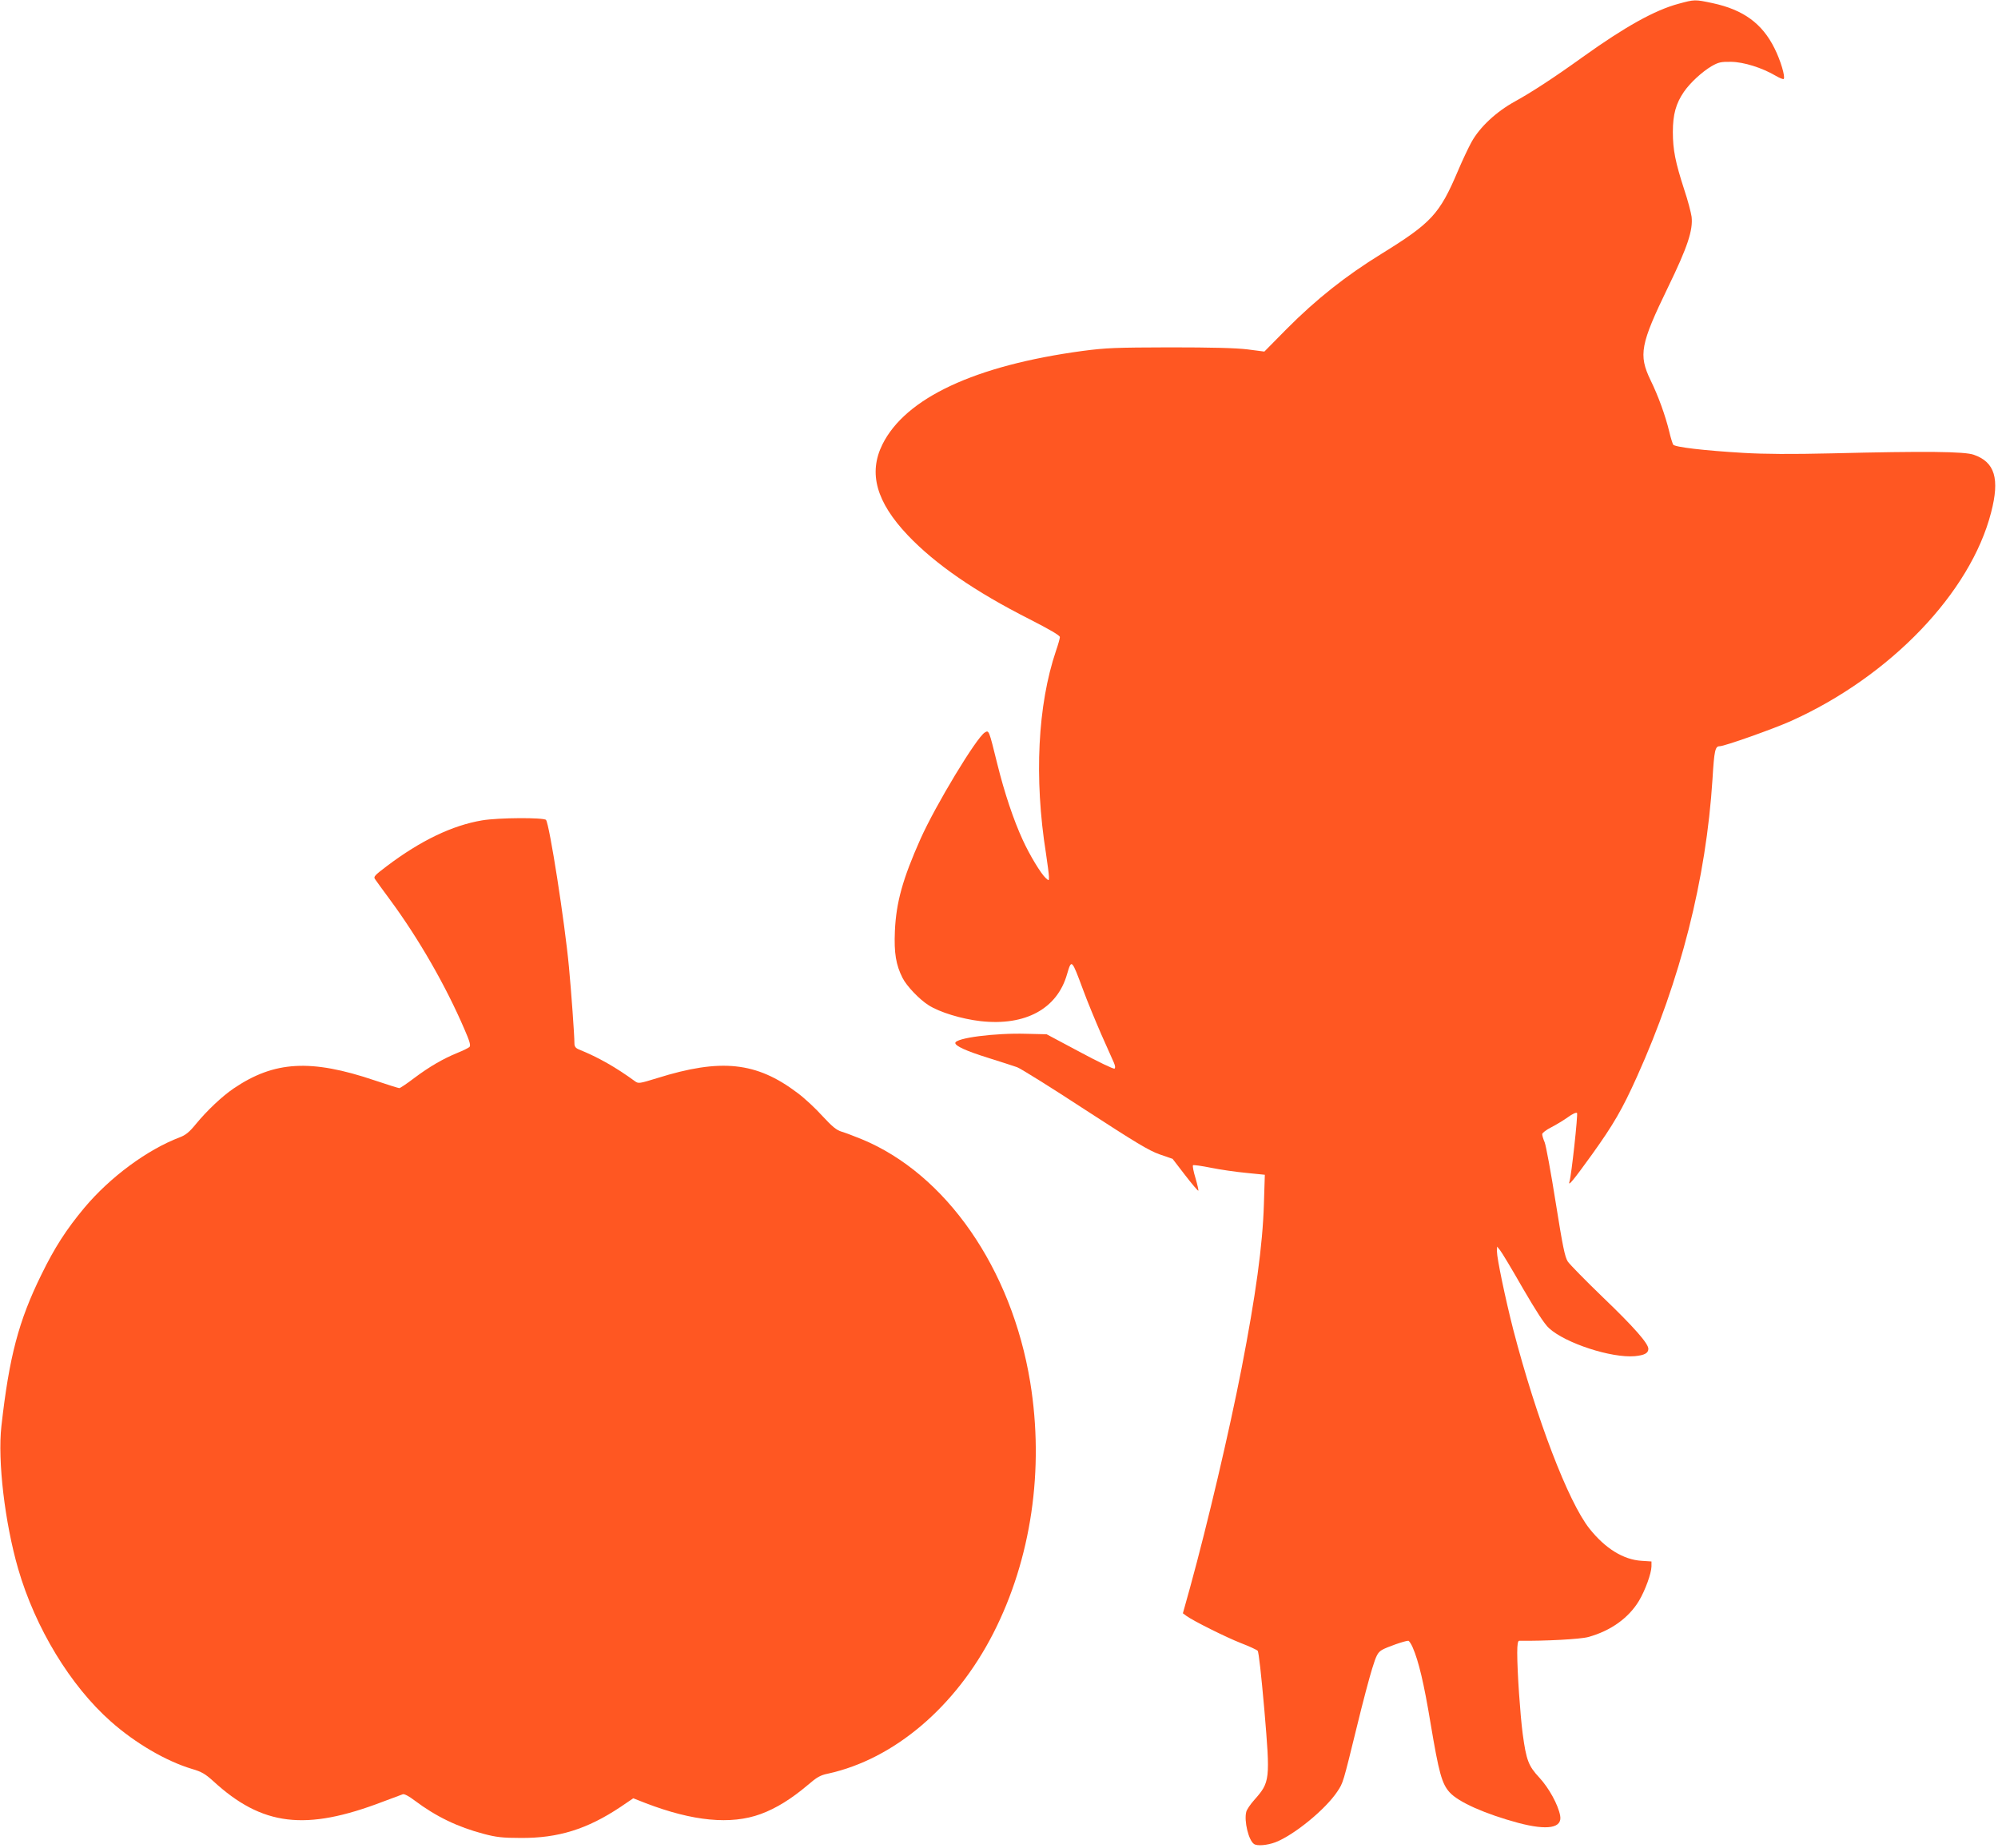
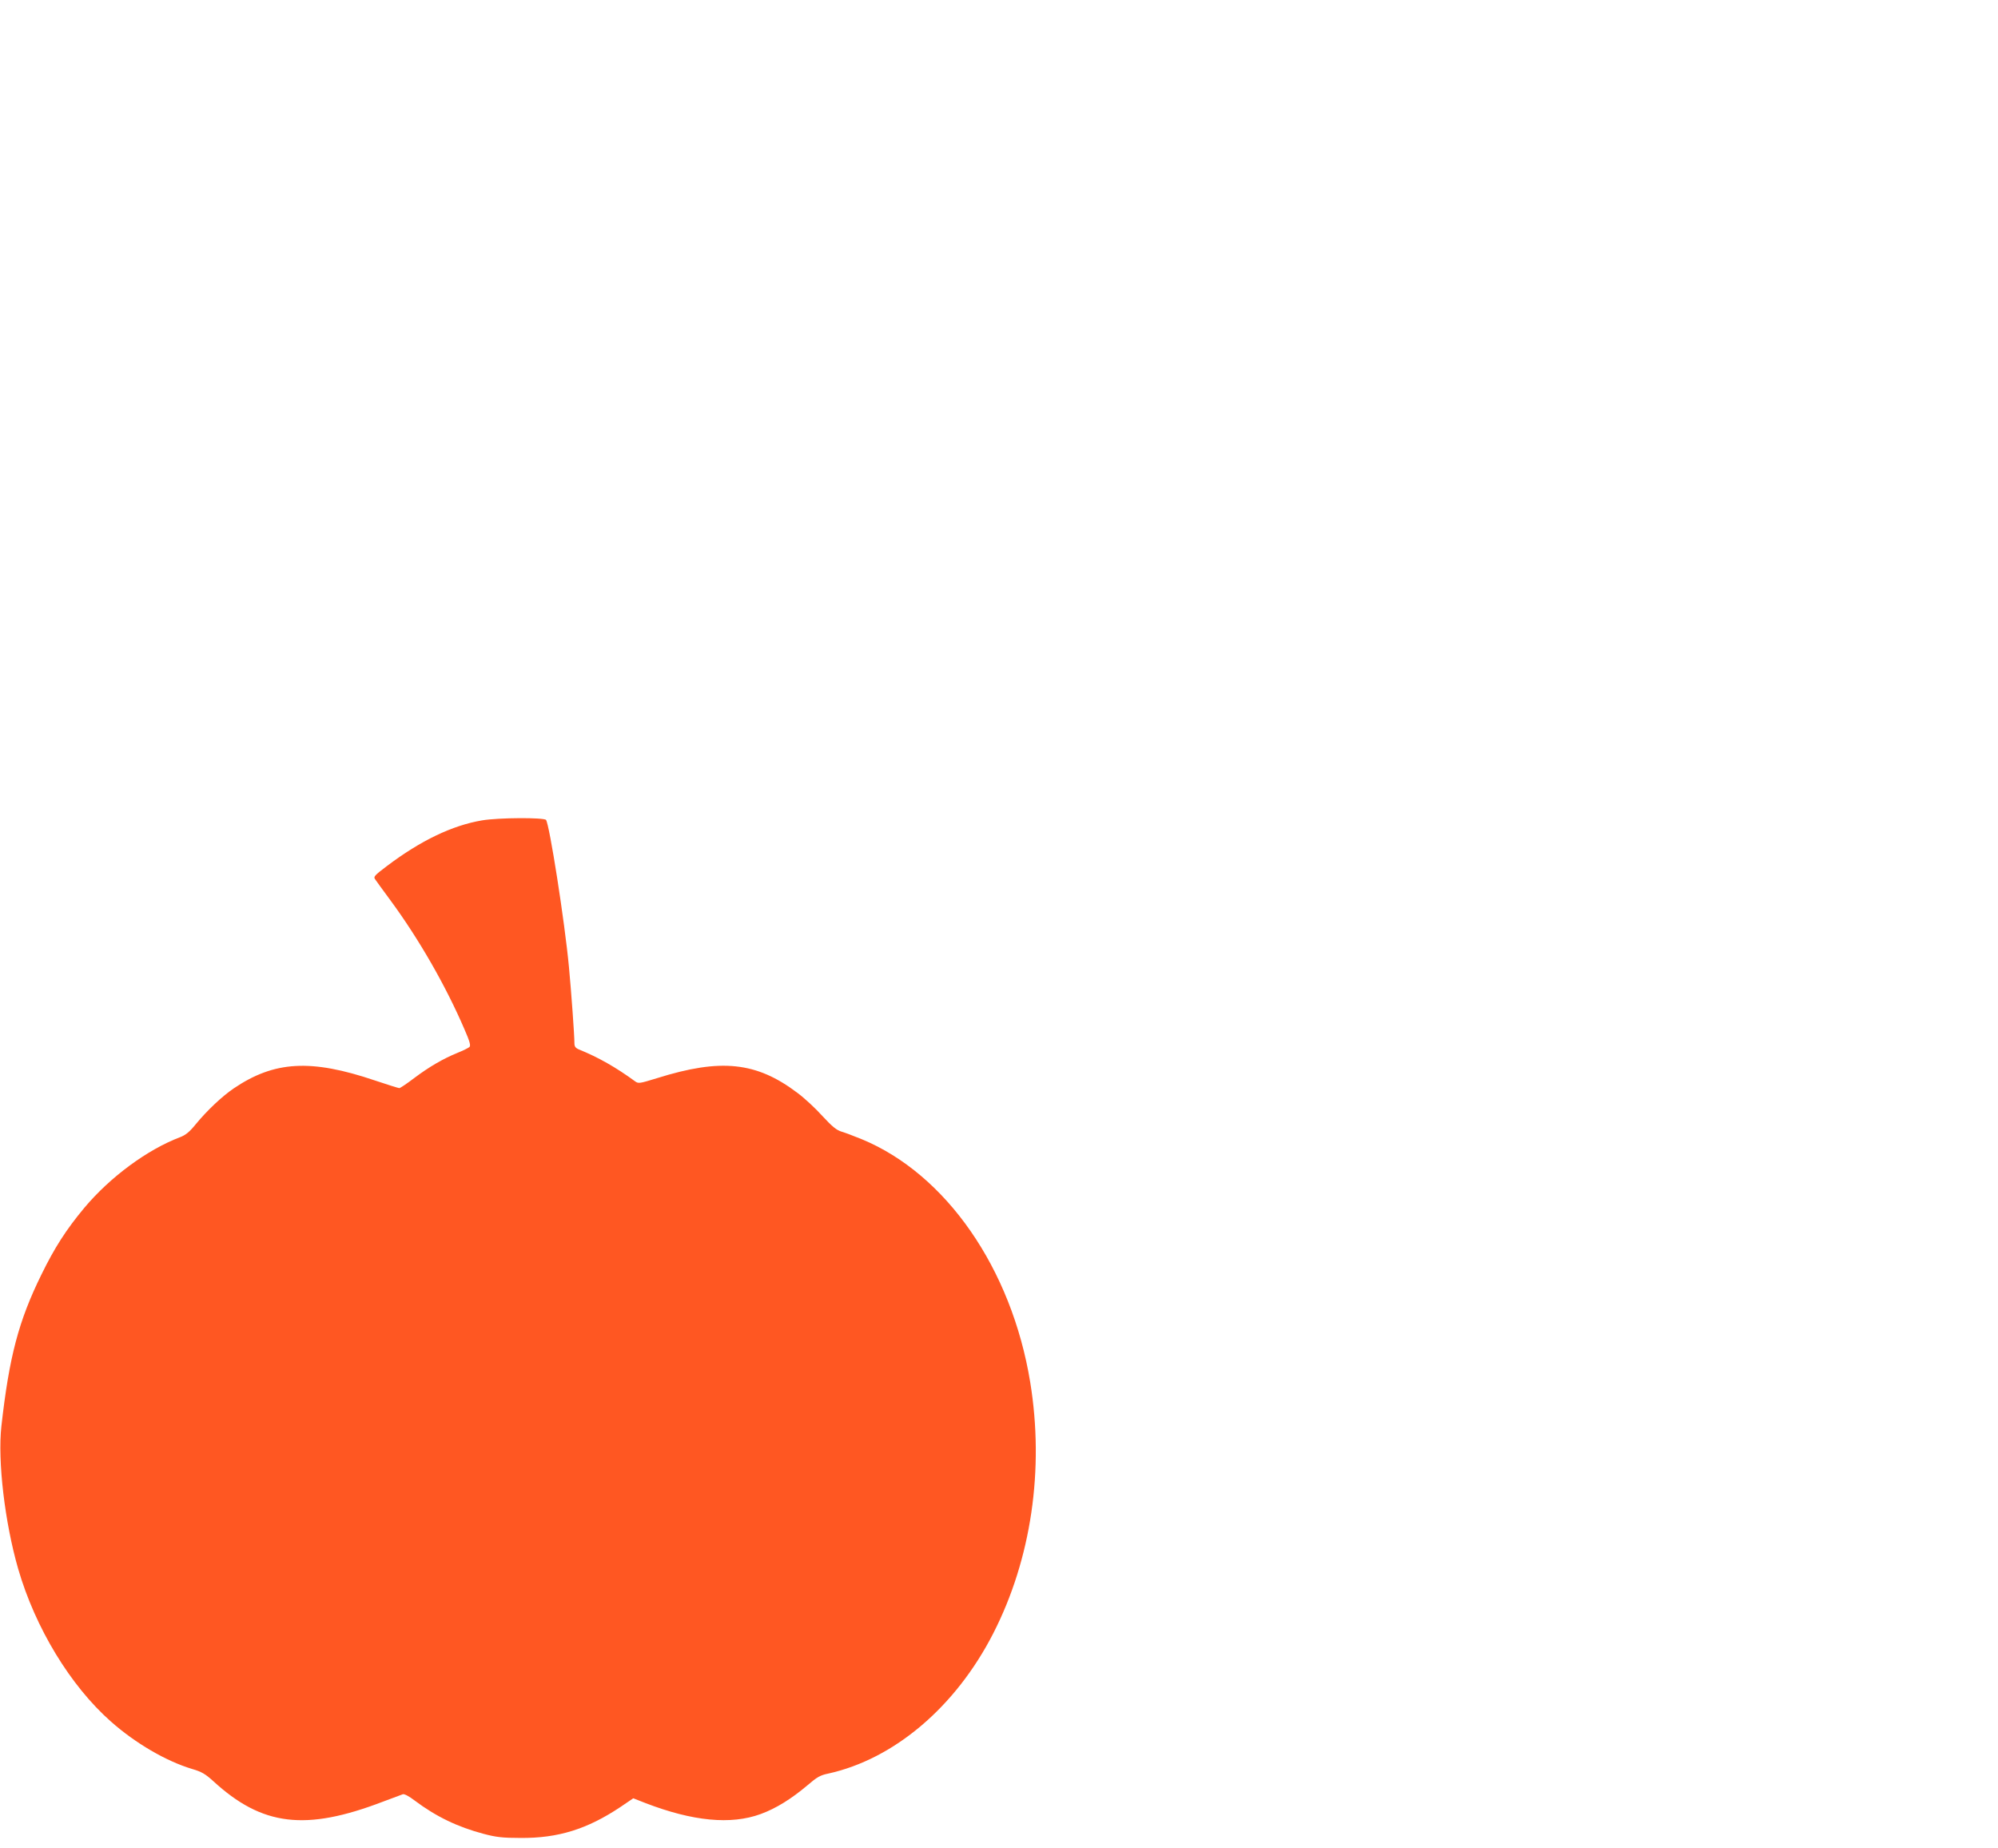
<svg xmlns="http://www.w3.org/2000/svg" version="1.0" width="1280pt" height="1184pt" viewBox="0 0 1280 1184" preserveAspectRatio="xMidYMid meet">
  <g transform="translate(0,1184) scale(0.1,-0.1)" fill="#ff5722" stroke="none">
-     <path d="M10754 11816 c-153 -41 -343 -147 -614 -341 -185 -133 -328 -226 -435 -285 -120 -66 -225 -164 -278 -260 -20 -36 -59 -119 -87 -185 -118 -278 -170 -333 -490 -531 -230 -142 -417 -290 -608 -482 l-142 -144 -108 14 c-74 9 -228 13 -497 13 -349 -1 -408 -3 -560 -23 -688 -93 -1134 -301 -1282 -599 -91 -184 -39 -369 163 -582 176 -185 431 -361 781 -538 127 -65 193 -103 193 -114 0 -8 -11 -48 -25 -88 -117 -346 -141 -814 -64 -1298 10 -68 19 -135 19 -149 0 -27 0 -27 -21 -8 -30 27 -103 147 -147 244 -59 128 -117 301 -163 487 -54 218 -53 217 -80 201 -53 -32 -315 -465 -412 -682 -114 -256 -156 -406 -164 -591 -6 -140 7 -216 49 -299 26 -52 108 -138 167 -175 70 -45 211 -88 333 -102 287 -32 491 79 554 301 29 98 29 98 103 -101 27 -74 80 -201 116 -284 37 -82 73 -164 81 -182 9 -21 10 -34 4 -38 -6 -4 -106 44 -223 107 l-212 113 -130 3 c-201 6 -455 -27 -455 -59 0 -19 69 -51 210 -95 80 -25 163 -52 186 -60 22 -8 218 -130 435 -272 325 -211 409 -262 477 -286 l84 -29 80 -104 c44 -57 82 -102 85 -100 2 3 -6 39 -18 80 -13 42 -20 79 -16 83 3 3 55 -4 114 -16 59 -12 162 -27 227 -33 l119 -12 -6 -190 c-8 -261 -52 -581 -143 -1050 -79 -405 -217 -993 -330 -1404 l-46 -165 23 -17 c42 -31 252 -136 349 -174 52 -20 100 -42 107 -49 7 -7 23 -153 43 -379 38 -450 37 -462 -65 -577 -25 -28 -48 -62 -51 -76 -15 -59 15 -183 50 -206 20 -14 85 -8 136 11 120 46 322 211 398 326 37 56 35 49 126 420 36 149 80 314 97 368 26 84 35 101 62 118 30 18 147 59 169 59 5 0 18 -19 28 -42 38 -87 72 -228 115 -488 53 -316 72 -386 122 -441 57 -63 229 -139 441 -196 186 -49 282 -33 267 47 -13 70 -72 177 -133 243 -70 75 -84 111 -107 281 -16 122 -35 397 -35 519 0 55 4 77 13 77 168 -2 392 10 442 24 143 39 259 122 325 232 40 67 79 175 80 220 l0 32 -62 4 c-118 7 -234 79 -335 206 -136 171 -340 704 -489 1277 -50 196 -104 454 -104 499 l1 31 18 -22 c11 -13 76 -121 145 -242 88 -151 140 -232 170 -259 105 -96 399 -192 549 -179 62 6 87 19 87 47 0 34 -90 137 -290 329 -111 107 -213 211 -226 230 -19 30 -32 93 -78 381 -30 190 -62 362 -70 382 -9 21 -16 44 -16 53 0 8 26 28 58 44 31 16 79 45 107 65 27 20 53 32 58 27 7 -7 -36 -403 -48 -438 -13 -40 25 7 144 172 137 191 194 289 288 498 279 619 443 1264 484 1907 11 183 17 210 46 210 31 0 344 111 458 162 635 286 1149 821 1281 1336 56 216 24 322 -111 369 -59 21 -303 24 -910 9 -260 -6 -428 -5 -566 3 -254 15 -440 37 -450 53 -4 7 -16 44 -25 83 -25 103 -70 228 -120 330 -78 162 -65 230 112 595 125 257 161 366 151 452 -4 27 -24 105 -47 173 -57 176 -73 255 -73 370 0 112 20 183 71 257 39 57 116 128 177 164 44 25 59 29 125 28 81 -1 199 -38 287 -90 24 -14 47 -23 50 -20 12 12 -20 120 -59 197 -79 159 -200 247 -397 289 -113 24 -114 24 -217 -4z" />
    <path d="M3088 6585 c-190 -32 -393 -129 -610 -293 -78 -59 -87 -68 -75 -84 6 -9 51 -71 99 -136 181 -246 353 -545 473 -824 35 -80 42 -106 32 -115 -7 -6 -41 -23 -76 -37 -91 -37 -181 -89 -278 -162 -46 -35 -89 -64 -95 -64 -5 0 -76 22 -156 49 -411 139 -645 125 -905 -51 -75 -51 -171 -142 -241 -227 -43 -53 -67 -72 -104 -86 -208 -79 -446 -254 -612 -452 -115 -138 -190 -254 -275 -428 -146 -297 -206 -525 -256 -970 -25 -223 22 -618 107 -913 110 -380 335 -750 594 -979 158 -140 354 -254 520 -304 62 -18 85 -32 135 -77 314 -289 592 -323 1090 -132 61 23 117 44 126 47 10 3 41 -14 75 -40 137 -103 276 -170 443 -214 79 -21 120 -26 236 -26 240 -2 427 56 641 199 l81 55 79 -31 c302 -116 546 -140 737 -70 99 36 198 98 302 186 58 50 80 63 130 73 423 93 817 427 1058 898 244 477 328 1051 237 1609 -119 728 -539 1334 -1080 1557 -47 19 -104 41 -128 48 -33 10 -59 31 -123 100 -44 49 -116 116 -161 149 -262 198 -490 222 -898 94 -114 -35 -120 -36 -142 -20 -122 89 -234 153 -360 204 -21 9 -28 19 -28 39 0 52 -20 328 -35 488 -27 290 -125 915 -147 943 -14 16 -305 15 -410 -3z" />
  </g>
</svg>